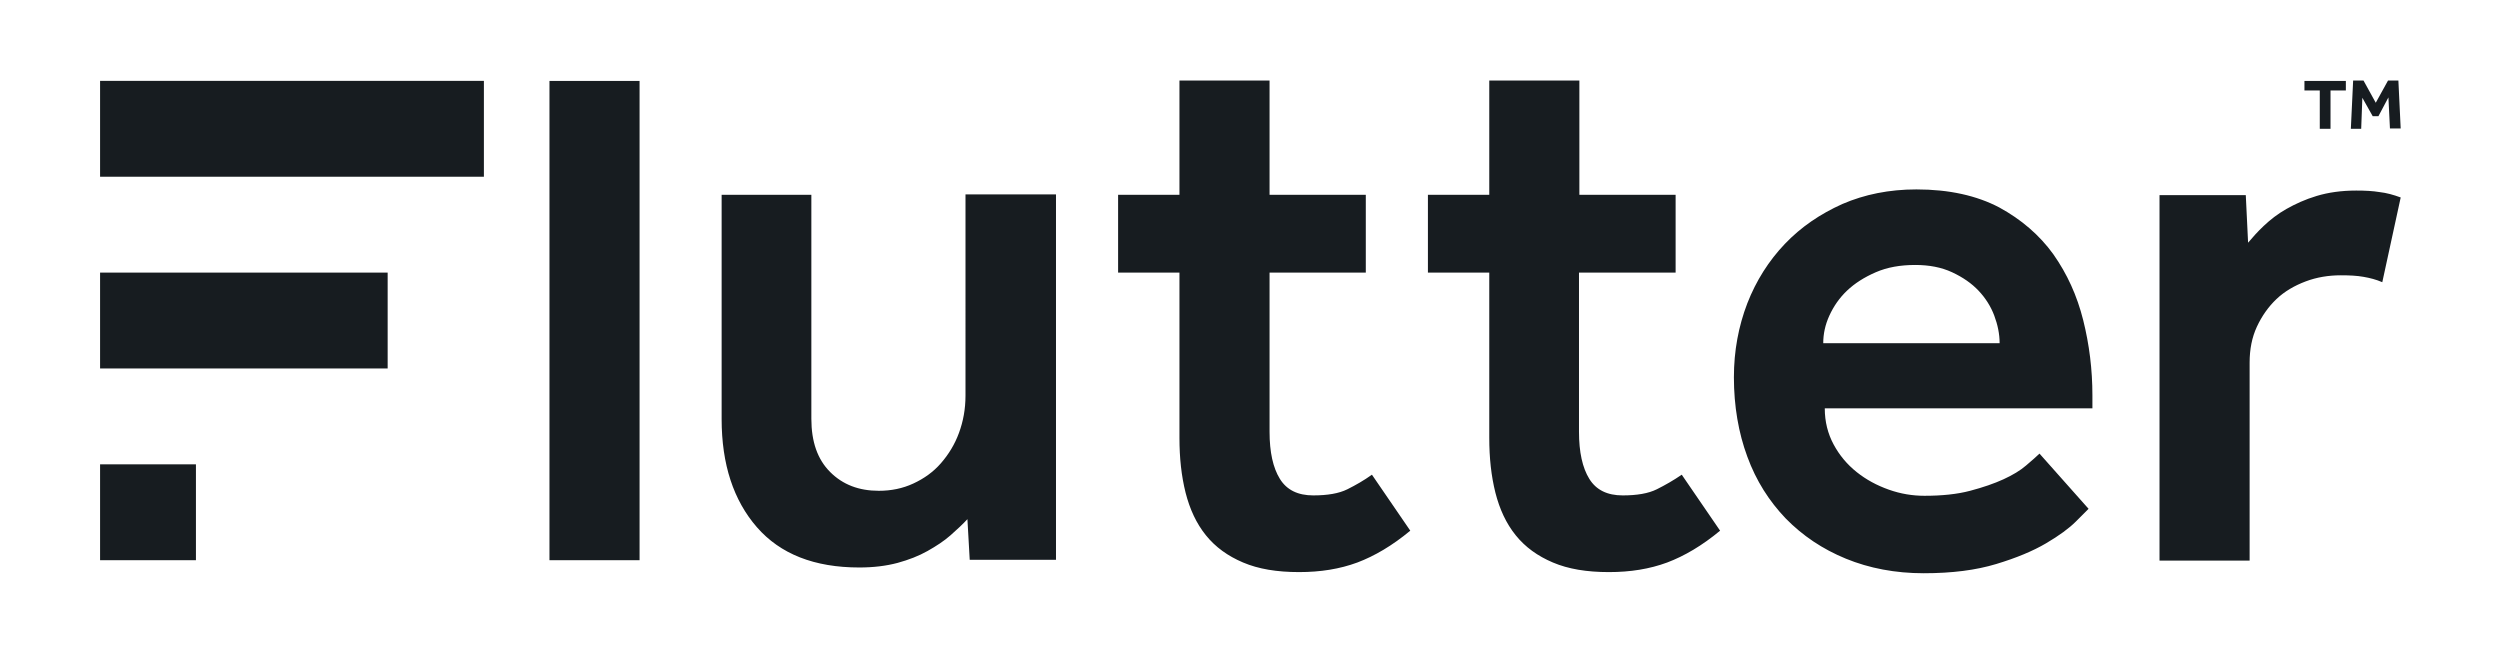
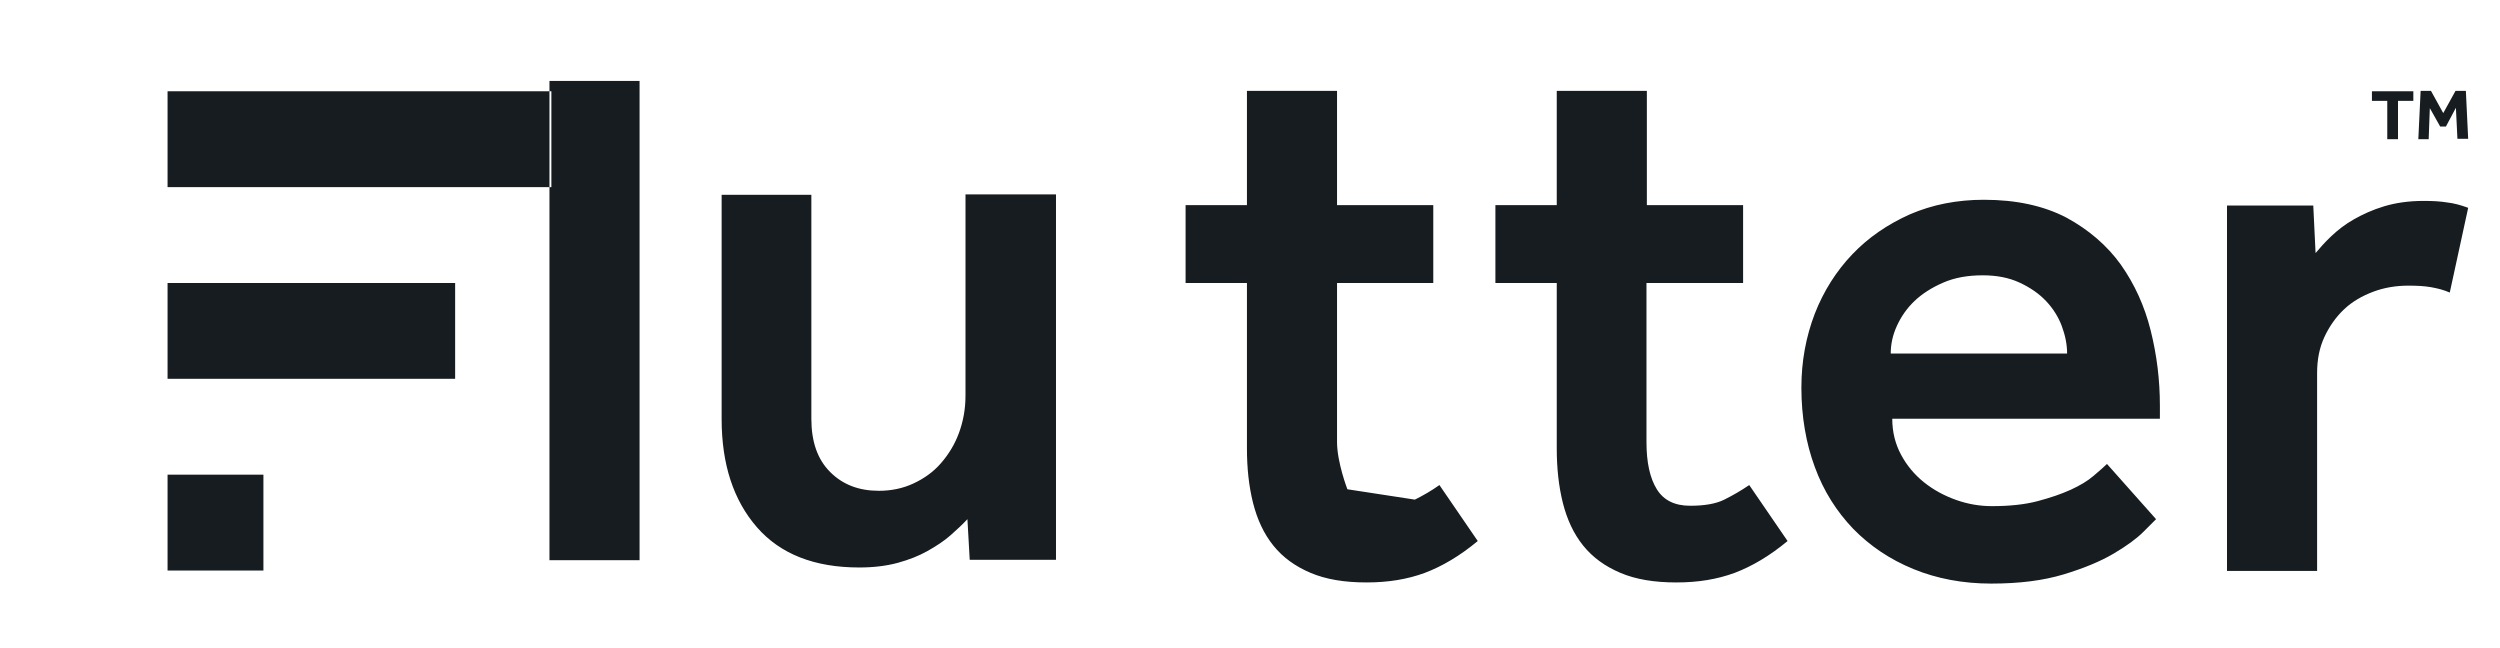
<svg xmlns="http://www.w3.org/2000/svg" viewBox="0 0 652 169">
-   <path d="m143.3 21.1h23.5v125h-23.5zm108.5 82.1c0 3.5-.6 6.7-1.7 9.7s-2.7 5.6-4.7 7.9-4.4 4-7.2 5.3-5.8 1.9-9 1.9c-5.2 0-9.4-1.6-12.7-4.9s-4.9-7.9-4.9-13.9v-58.4h-23.4v58.5c0 11.8 3.1 21.2 9.2 28.2s15 10.5 26.7 10.5c3.7 0 7-.4 10-1.2 2.9-.8 5.5-1.8 7.8-3.1s4.3-2.6 6-4.1 3.2-2.9 4.4-4.2l.6 10.6h22.5v-95.3h-23.6zm99.6 24.4c-2.2 1.1-5.2 1.6-8.9 1.6-4 0-6.9-1.4-8.7-4.3s-2.7-7-2.7-12.3v-41.5h25.1v-20.3h-25.1v-29.8h-23.5v29.8h-16v20.3h16v43.1c0 5.2.5 9.9 1.6 14.3 1.1 4.3 2.8 8 5.3 11.1s5.7 5.4 9.7 7.1 8.8 2.5 14.6 2.5c5.6 0 10.6-.8 15.2-2.5 4.5-1.7 9.1-4.4 13.8-8.3l-10-14.6c-2.1 1.5-4.2 2.7-6.4 3.8m80.7 0c-2.2 1.1-5.2 1.6-8.9 1.6-4 0-6.9-1.4-8.7-4.3s-2.7-7-2.7-12.3v-41.5h25.2v-20.3h-25.1v-29.8h-23.5v29.8h-16v20.3h16v43.1c0 5.2.5 9.9 1.6 14.3 1.1 4.3 2.8 8 5.3 11.1s5.7 5.4 9.7 7.1 8.8 2.5 14.6 2.5c5.6 0 10.6-.8 15.2-2.5 4.5-1.7 9.1-4.4 13.8-8.3l-10-14.6c-2.2 1.5-4.3 2.7-6.5 3.8m89.4-38.1c0-2.4-.5-4.8-1.4-7.2s-2.3-4.6-4.1-6.5-4.1-3.5-6.9-4.8-6-1.9-9.6-1.9c-3.9 0-7.3.6-10.3 1.9s-5.5 2.9-7.5 4.8-3.5 4.1-4.6 6.5-1.6 4.8-1.6 7.2zm14-23.2c3.6 5.1 6.2 10.8 7.8 17.2s2.4 12.9 2.4 19.6v3.4h-69.8c0 3.5.8 6.6 2.3 9.4s3.5 5.2 6 7.2 5.3 3.5 8.4 4.6 6.2 1.6 9.3 1.6c4.5 0 8.5-.4 11.9-1.3s6.3-1.9 8.7-3 4.4-2.3 5.9-3.6 2.7-2.3 3.5-3.1l12.8 14.4c-.4.4-1.5 1.5-3.3 3.3s-4.4 3.7-7.8 5.7-7.7 3.8-13 5.4-11.5 2.4-18.9 2.4-14.2-1.3-20.3-3.8-11.3-6-15.7-10.5c-4.3-4.5-7.7-9.8-10-16.1-2.3-6.2-3.5-13.2-3.5-20.7 0-6.9 1.2-13.3 3.5-19.3 2.3-5.9 5.6-11.1 9.8-15.5s9.2-7.8 15-10.4c5.8-2.5 12.2-3.8 19.3-3.8 8.5 0 15.7 1.6 21.6 4.7 5.7 3.1 10.5 7.2 14.1 12.2m85.1-16.2c-1.8-.3-3.8-.4-6.1-.4-3.9 0-7.3.5-10.3 1.4s-5.6 2.1-7.9 3.4-4.2 2.8-5.9 4.4-3 3.1-4.1 4.4l-.6-12.4h-22.5v95.3h23.5v-51.6c0-3.5.6-6.6 1.9-9.4s3-5.2 5.1-7.2 4.7-3.5 7.6-4.6 6-1.6 9.2-1.6c2.3 0 4.2.1 5.9.4s3.3.7 4.9 1.4l4.8-22.1c-1.9-.7-3.7-1.2-5.5-1.4m-494.4-29h-100.1v25h100.1zm-25.1 50h-75v25h75zm-75 75h25v-25h-25zm578.9-112.5h2.8v-10h4v-2.5h-10.8v2.5h4zm8.1 0h2.7l.3-8.1 2.7 4.8h1.5l2.6-4.9.4 8.1h2.8l-.6-12.5h-2.7l-3.2 5.8-3.2-5.8h-2.7z" fill="#171c20" />
+   <path d="m143.3 21.1h23.5v125h-23.5zm108.5 82.1c0 3.5-.6 6.7-1.7 9.7s-2.7 5.6-4.7 7.9-4.4 4-7.2 5.3-5.8 1.9-9 1.9c-5.2 0-9.4-1.6-12.7-4.9s-4.9-7.9-4.9-13.9v-58.4h-23.4v58.5c0 11.8 3.1 21.2 9.2 28.2s15 10.5 26.7 10.5c3.7 0 7-.4 10-1.2 2.9-.8 5.5-1.8 7.8-3.1s4.3-2.6 6-4.1 3.2-2.9 4.4-4.2l.6 10.6h22.5v-95.3h-23.6zm99.6 24.4s-2.7-7-2.7-12.3v-41.5h25.1v-20.3h-25.1v-29.8h-23.5v29.8h-16v20.3h16v43.1c0 5.2.5 9.9 1.6 14.3 1.1 4.3 2.8 8 5.3 11.1s5.7 5.4 9.7 7.1 8.8 2.5 14.6 2.5c5.6 0 10.6-.8 15.2-2.5 4.5-1.7 9.1-4.4 13.8-8.3l-10-14.6c-2.1 1.5-4.2 2.7-6.4 3.8m80.7 0c-2.2 1.1-5.2 1.6-8.9 1.6-4 0-6.9-1.4-8.7-4.3s-2.7-7-2.7-12.3v-41.5h25.2v-20.3h-25.1v-29.8h-23.5v29.8h-16v20.3h16v43.1c0 5.2.5 9.9 1.6 14.3 1.1 4.3 2.8 8 5.3 11.1s5.7 5.4 9.7 7.1 8.8 2.5 14.6 2.5c5.6 0 10.6-.8 15.2-2.5 4.5-1.7 9.1-4.4 13.8-8.3l-10-14.6c-2.2 1.5-4.3 2.7-6.5 3.8m89.4-38.1c0-2.4-.5-4.8-1.4-7.2s-2.3-4.6-4.1-6.5-4.1-3.5-6.9-4.8-6-1.9-9.6-1.9c-3.9 0-7.3.6-10.3 1.9s-5.5 2.9-7.5 4.8-3.5 4.1-4.6 6.5-1.6 4.8-1.6 7.2zm14-23.2c3.6 5.1 6.2 10.8 7.8 17.2s2.4 12.9 2.4 19.6v3.4h-69.8c0 3.5.8 6.6 2.3 9.4s3.5 5.2 6 7.2 5.3 3.5 8.4 4.6 6.2 1.6 9.3 1.6c4.5 0 8.5-.4 11.9-1.3s6.3-1.9 8.7-3 4.4-2.3 5.9-3.6 2.7-2.3 3.5-3.1l12.8 14.4c-.4.4-1.5 1.5-3.3 3.3s-4.4 3.7-7.8 5.7-7.7 3.8-13 5.4-11.5 2.4-18.9 2.4-14.2-1.3-20.3-3.8-11.3-6-15.7-10.5c-4.3-4.5-7.7-9.8-10-16.1-2.3-6.2-3.5-13.2-3.5-20.7 0-6.9 1.2-13.3 3.5-19.3 2.3-5.9 5.6-11.1 9.8-15.5s9.2-7.8 15-10.4c5.8-2.5 12.2-3.8 19.3-3.8 8.5 0 15.7 1.6 21.6 4.7 5.7 3.1 10.5 7.2 14.1 12.2m85.1-16.2c-1.8-.3-3.8-.4-6.1-.4-3.9 0-7.3.5-10.3 1.4s-5.6 2.1-7.9 3.4-4.2 2.8-5.9 4.4-3 3.1-4.1 4.4l-.6-12.4h-22.5v95.3h23.5v-51.6c0-3.5.6-6.6 1.9-9.4s3-5.2 5.1-7.2 4.7-3.5 7.6-4.6 6-1.6 9.2-1.6c2.3 0 4.2.1 5.9.4s3.3.7 4.9 1.4l4.8-22.1c-1.9-.7-3.7-1.2-5.5-1.4m-494.4-29h-100.1v25h100.1zm-25.1 50h-75v25h75zm-75 75h25v-25h-25zm578.9-112.5h2.8v-10h4v-2.5h-10.8v2.5h4zm8.1 0h2.7l.3-8.1 2.7 4.8h1.5l2.6-4.9.4 8.1h2.8l-.6-12.5h-2.7l-3.2 5.8-3.2-5.8h-2.7z" fill="#171c20" />
</svg>